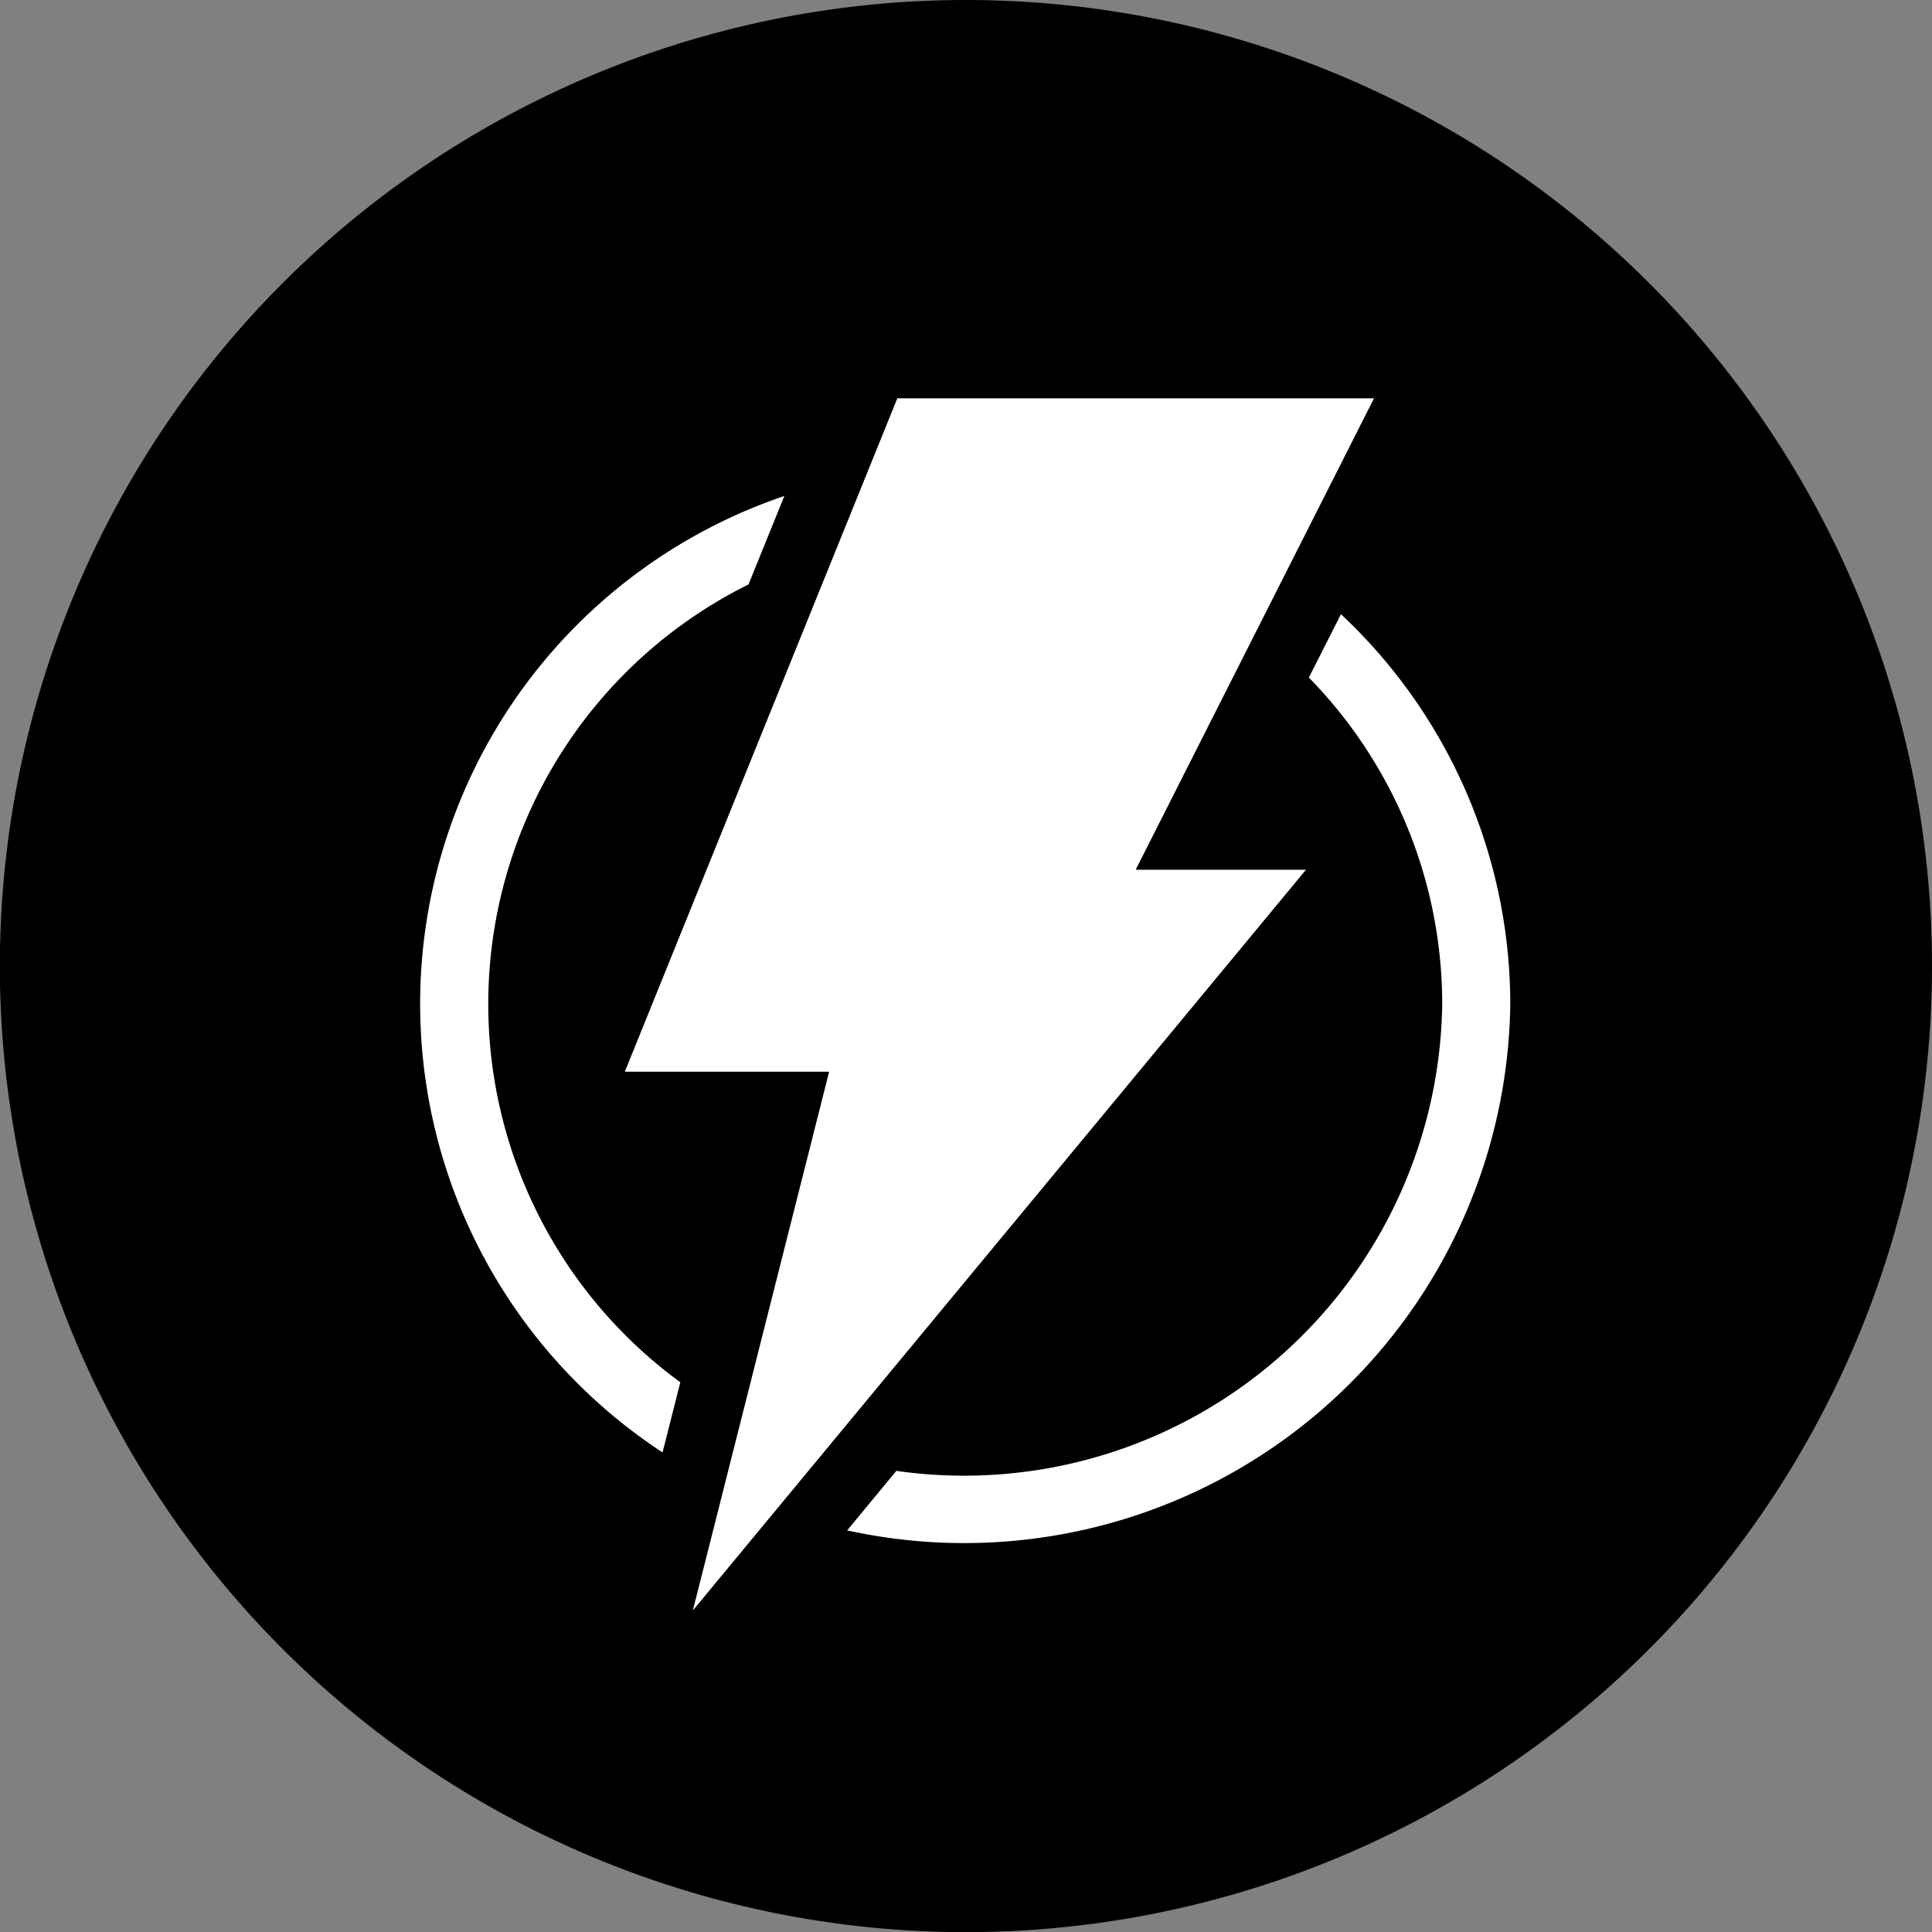
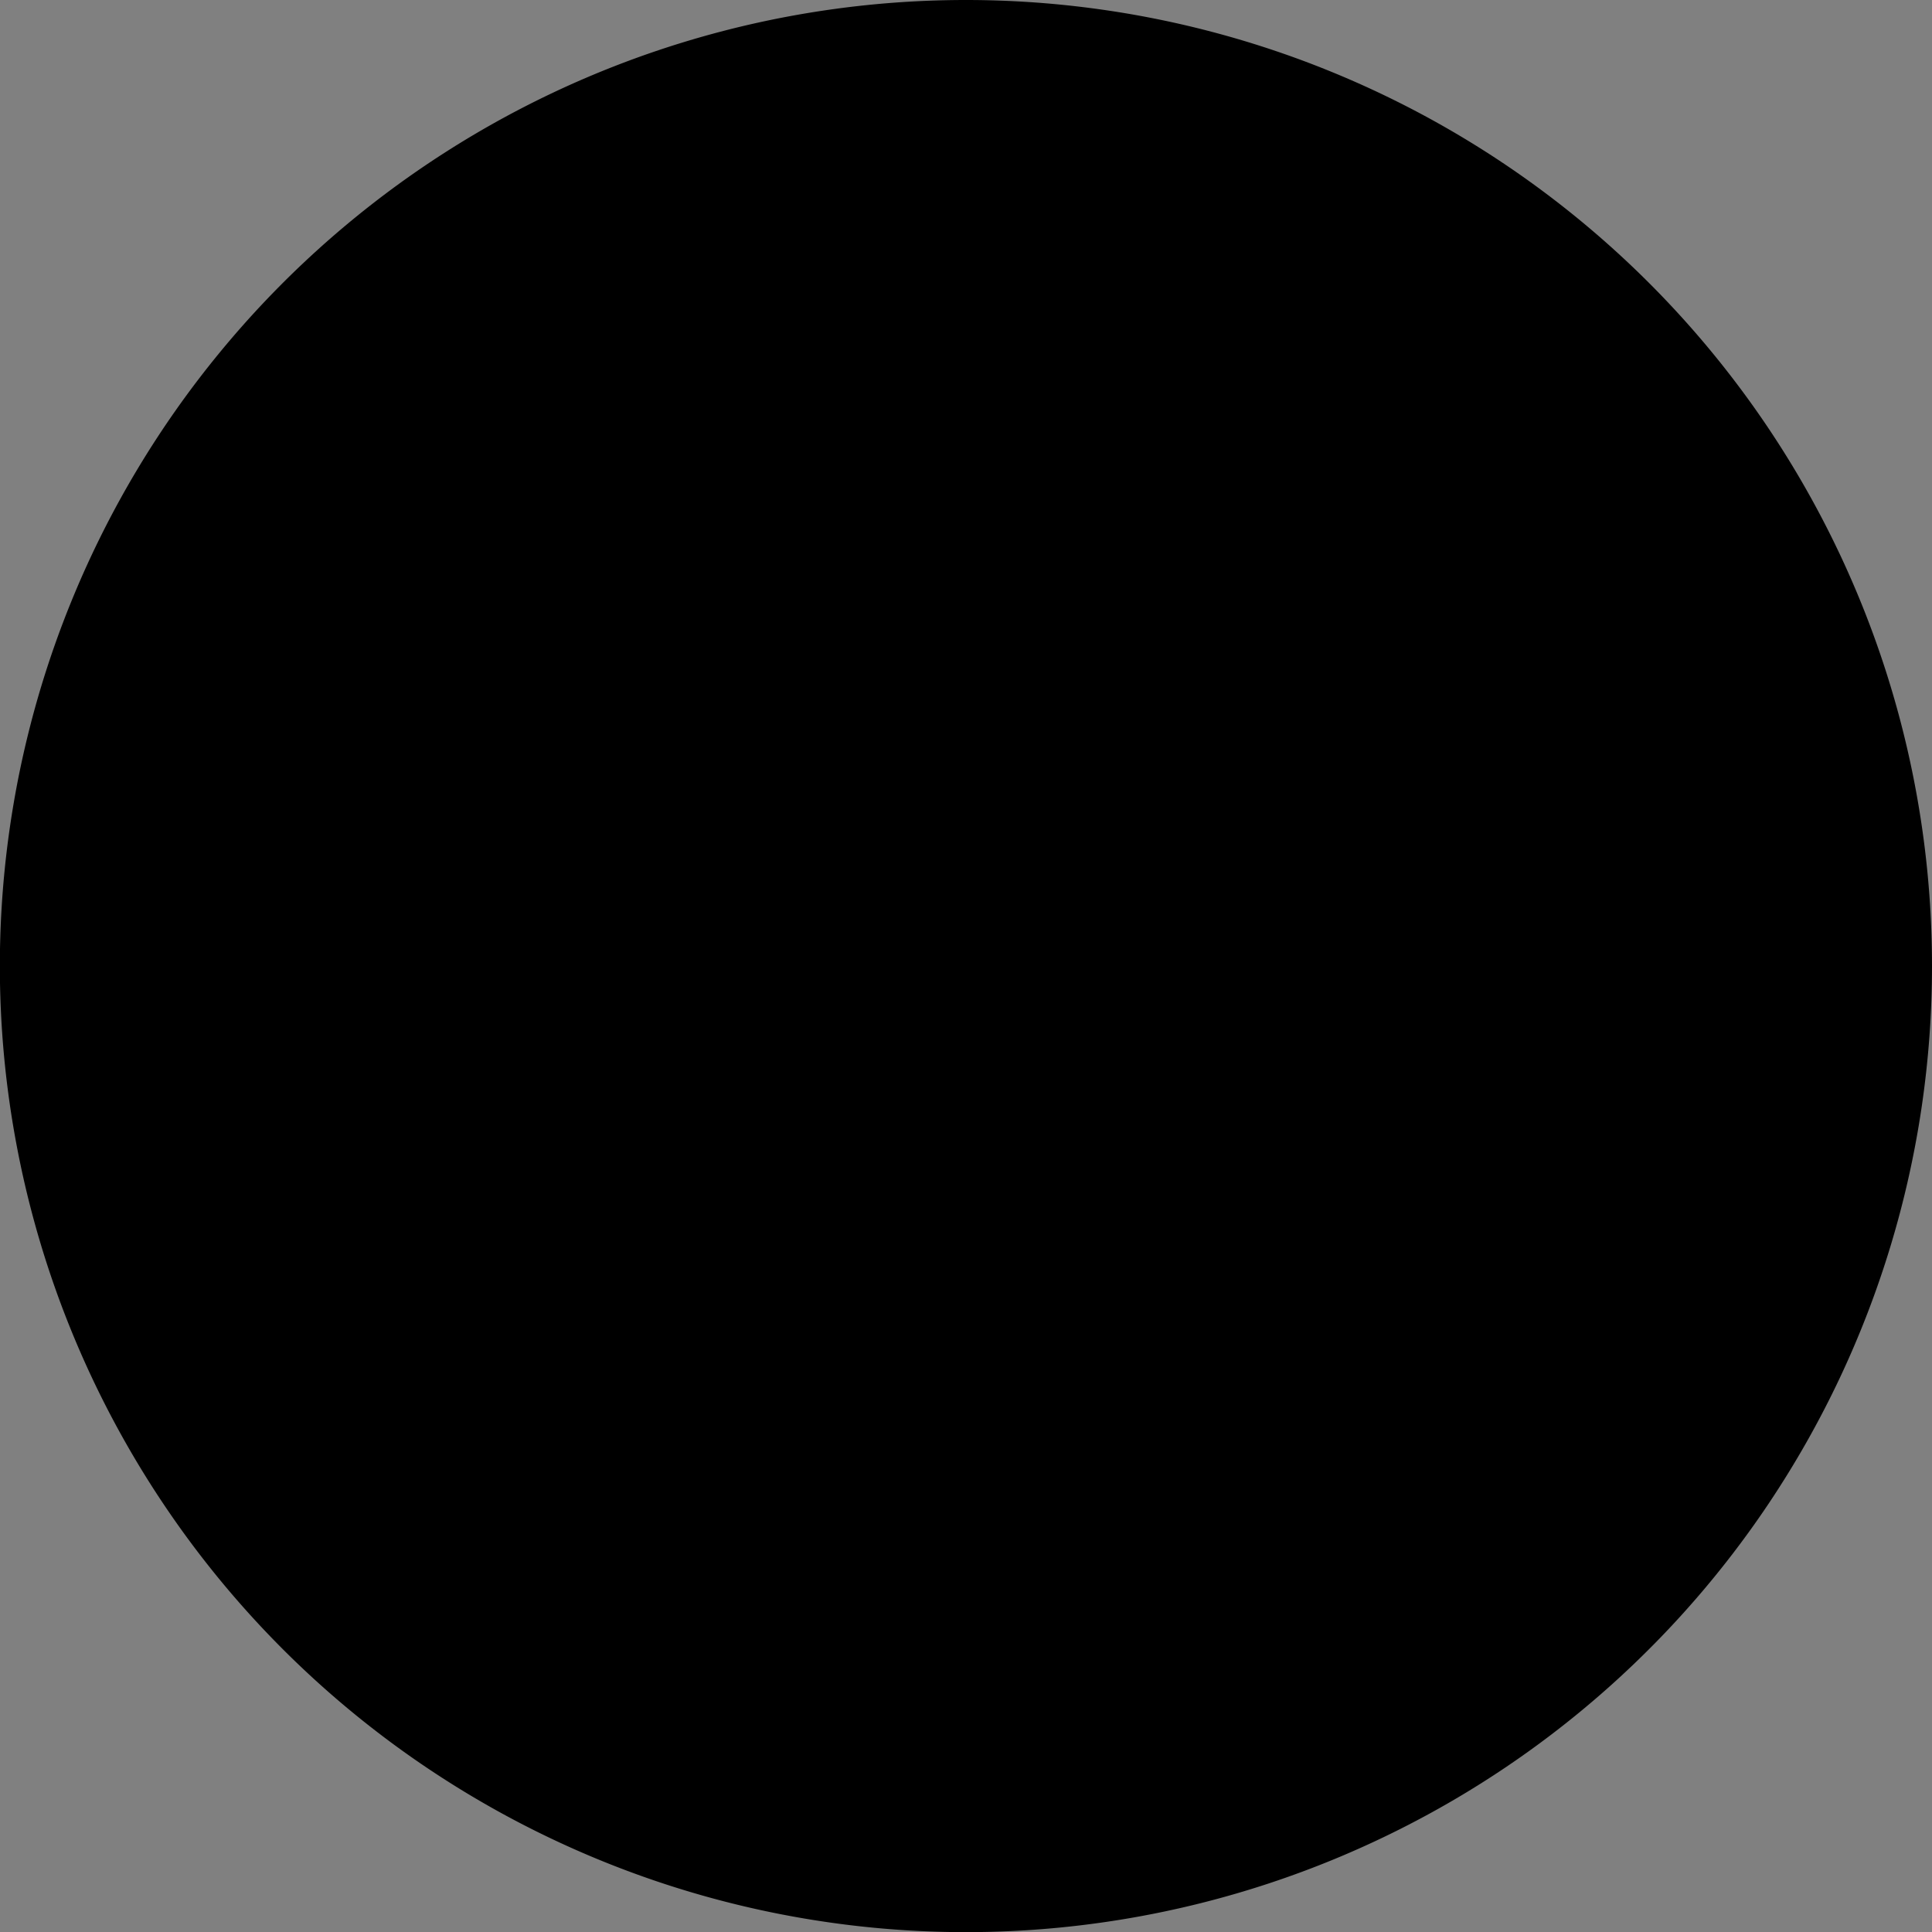
<svg xmlns="http://www.w3.org/2000/svg" viewBox="0 0 140.23 140.23">
  <rect x="0" y="0" width="140.23" height="140.23" fill="#808080" stroke="none" />
  <defs>
    <style>.cls-1{fill:#000;}.cls-2{fill:#fff;}</style>
  </defs>
  <g id="图层_2" data-name="图层 2">
    <g id="图层_1-2" data-name="图层 1">
      <g id="high-power-motor">
        <path class="cls-1" d="M140.23,70.11A70.12,70.12,0,1,1,70.11,0a70.12,70.12,0,0,1,70.12,70.11" />
-         <path class="cls-2" d="M95,49.18l2.33-4.6A38.8,38.8,0,0,1,109.62,72.9a39.64,39.64,0,0,1-48.13,38.18l3.57-4.32A34.71,34.71,0,0,0,104.68,72.9,33.88,33.88,0,0,0,95,49.18M54.33,42.42a34,34,0,0,0-4.95,57.91l-1.29,5.09A38.92,38.92,0,0,1,56.93,36ZM65.12,28.91H99.73L82.43,63.13H94.79l-44.5,53.76,9.89-39.1H45.35L65.13,28.91Z" />
      </g>
    </g>
  </g>
</svg>